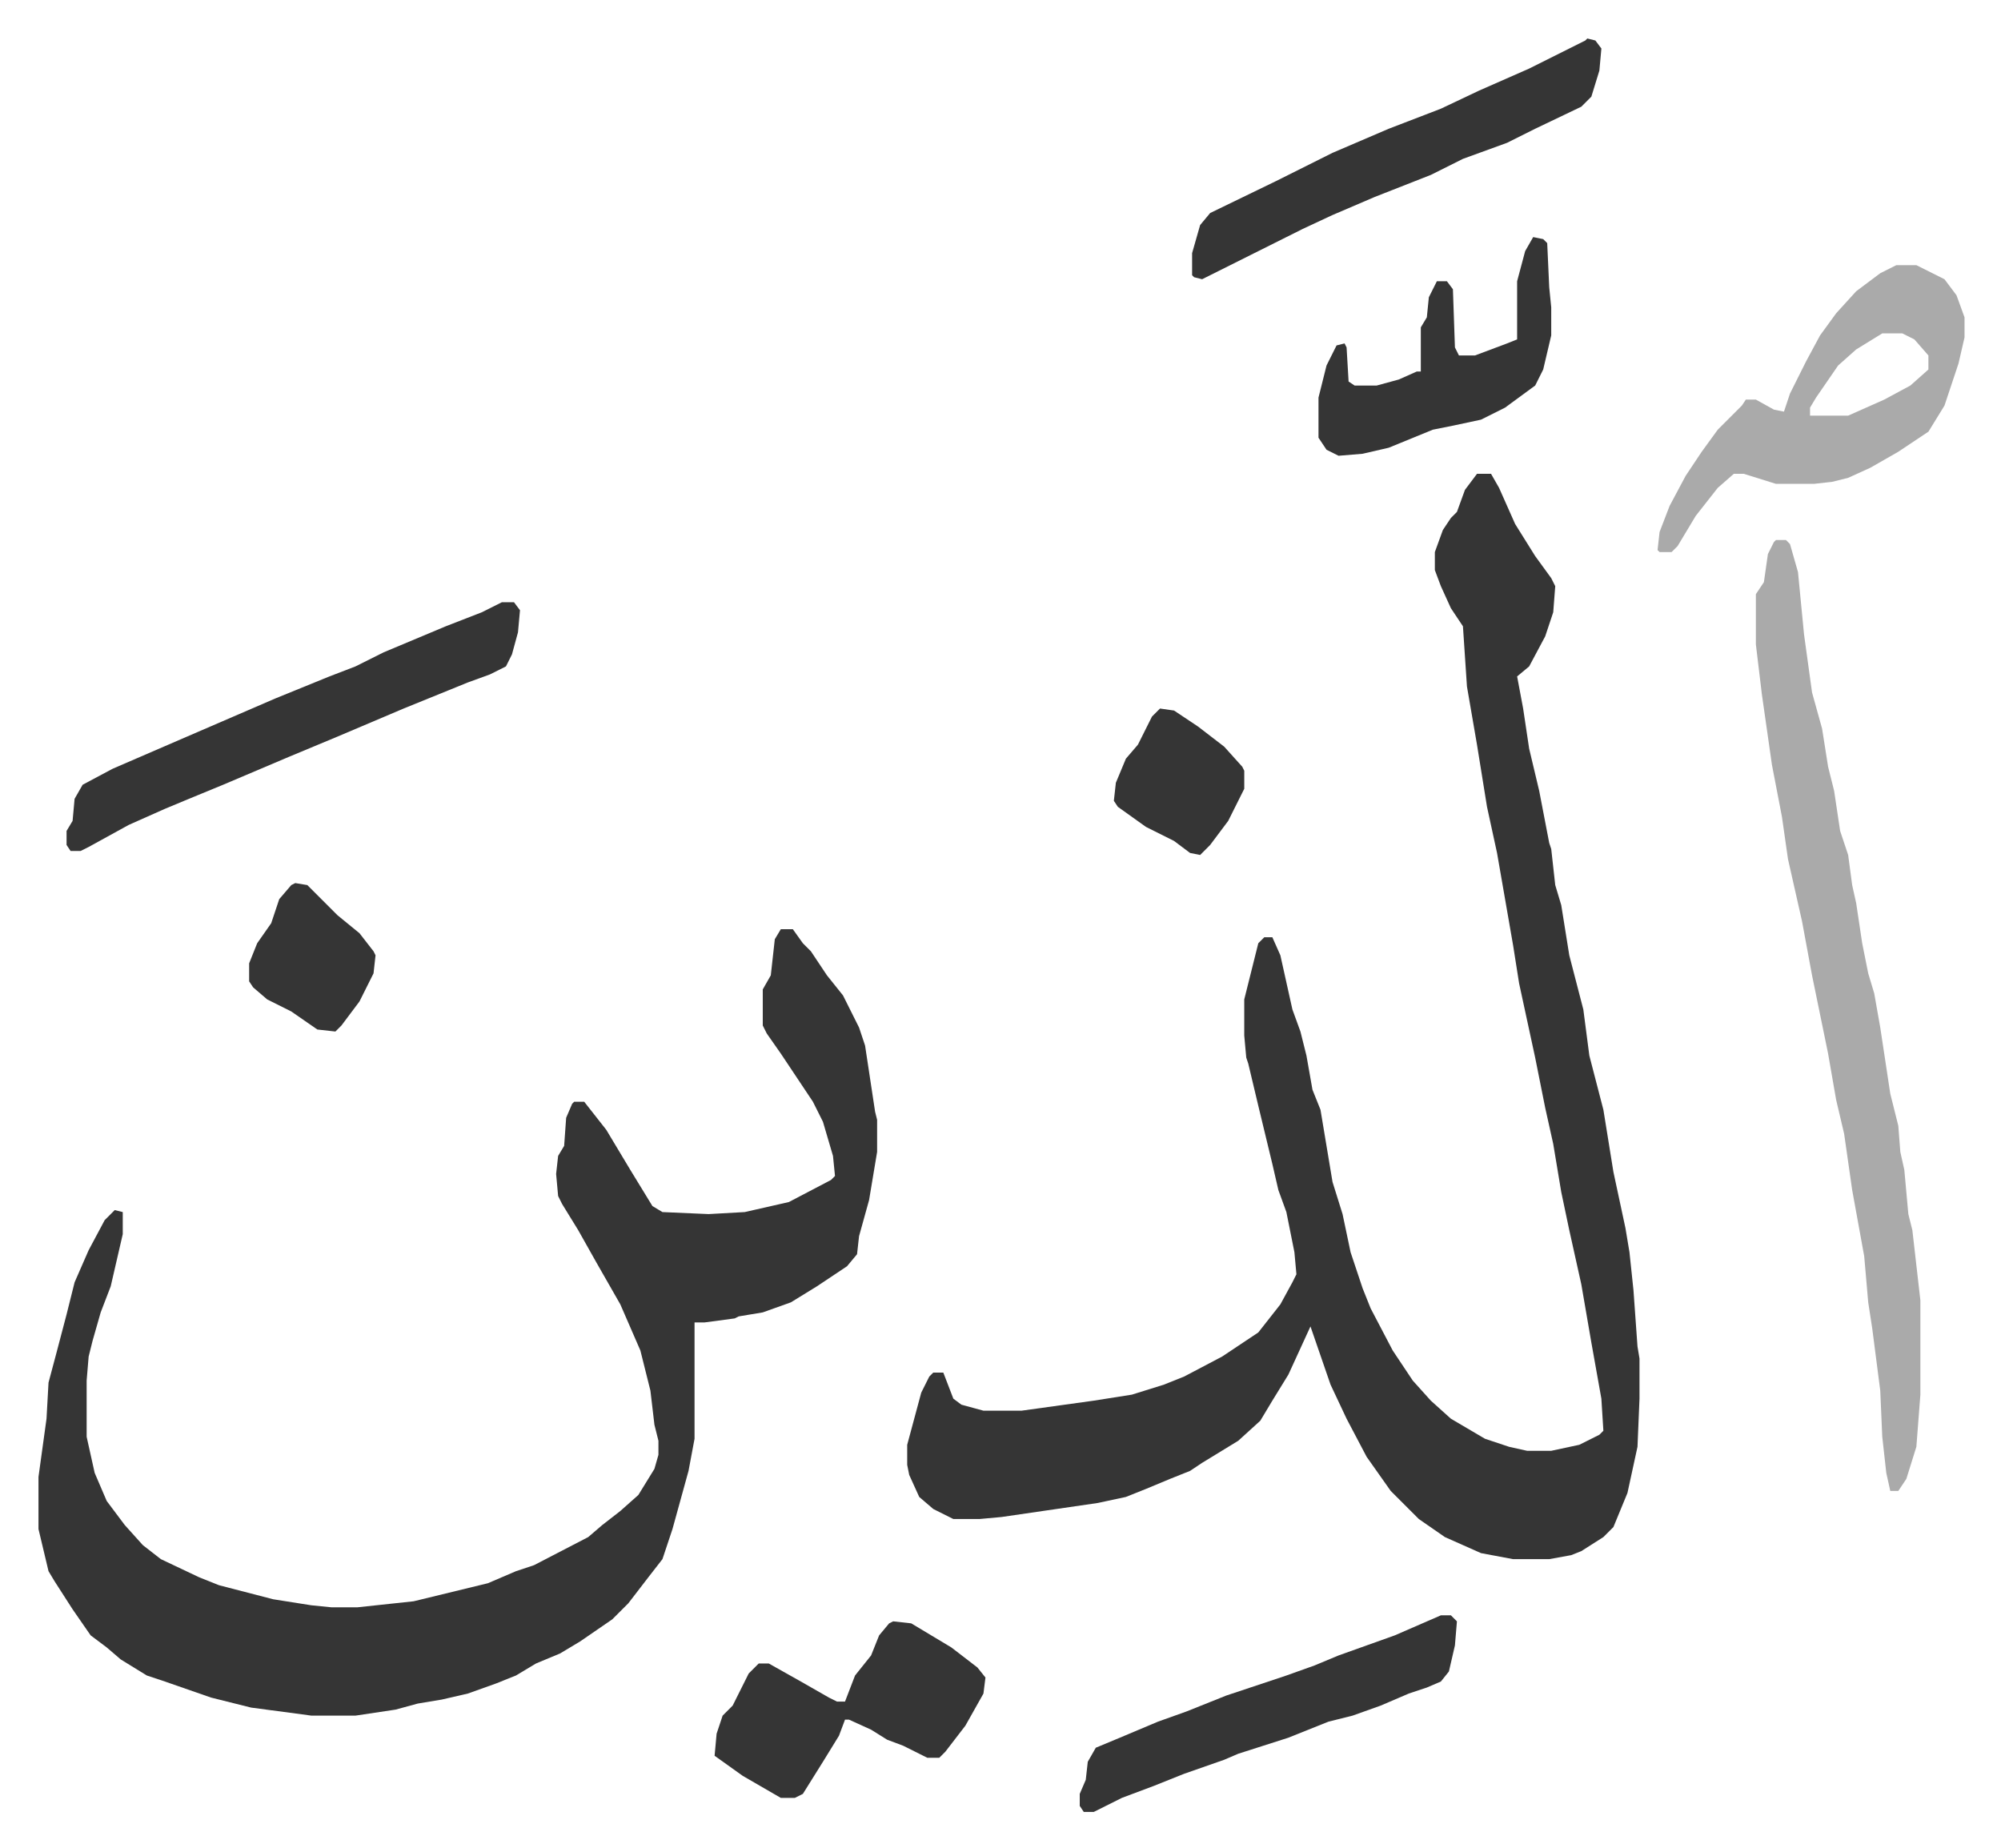
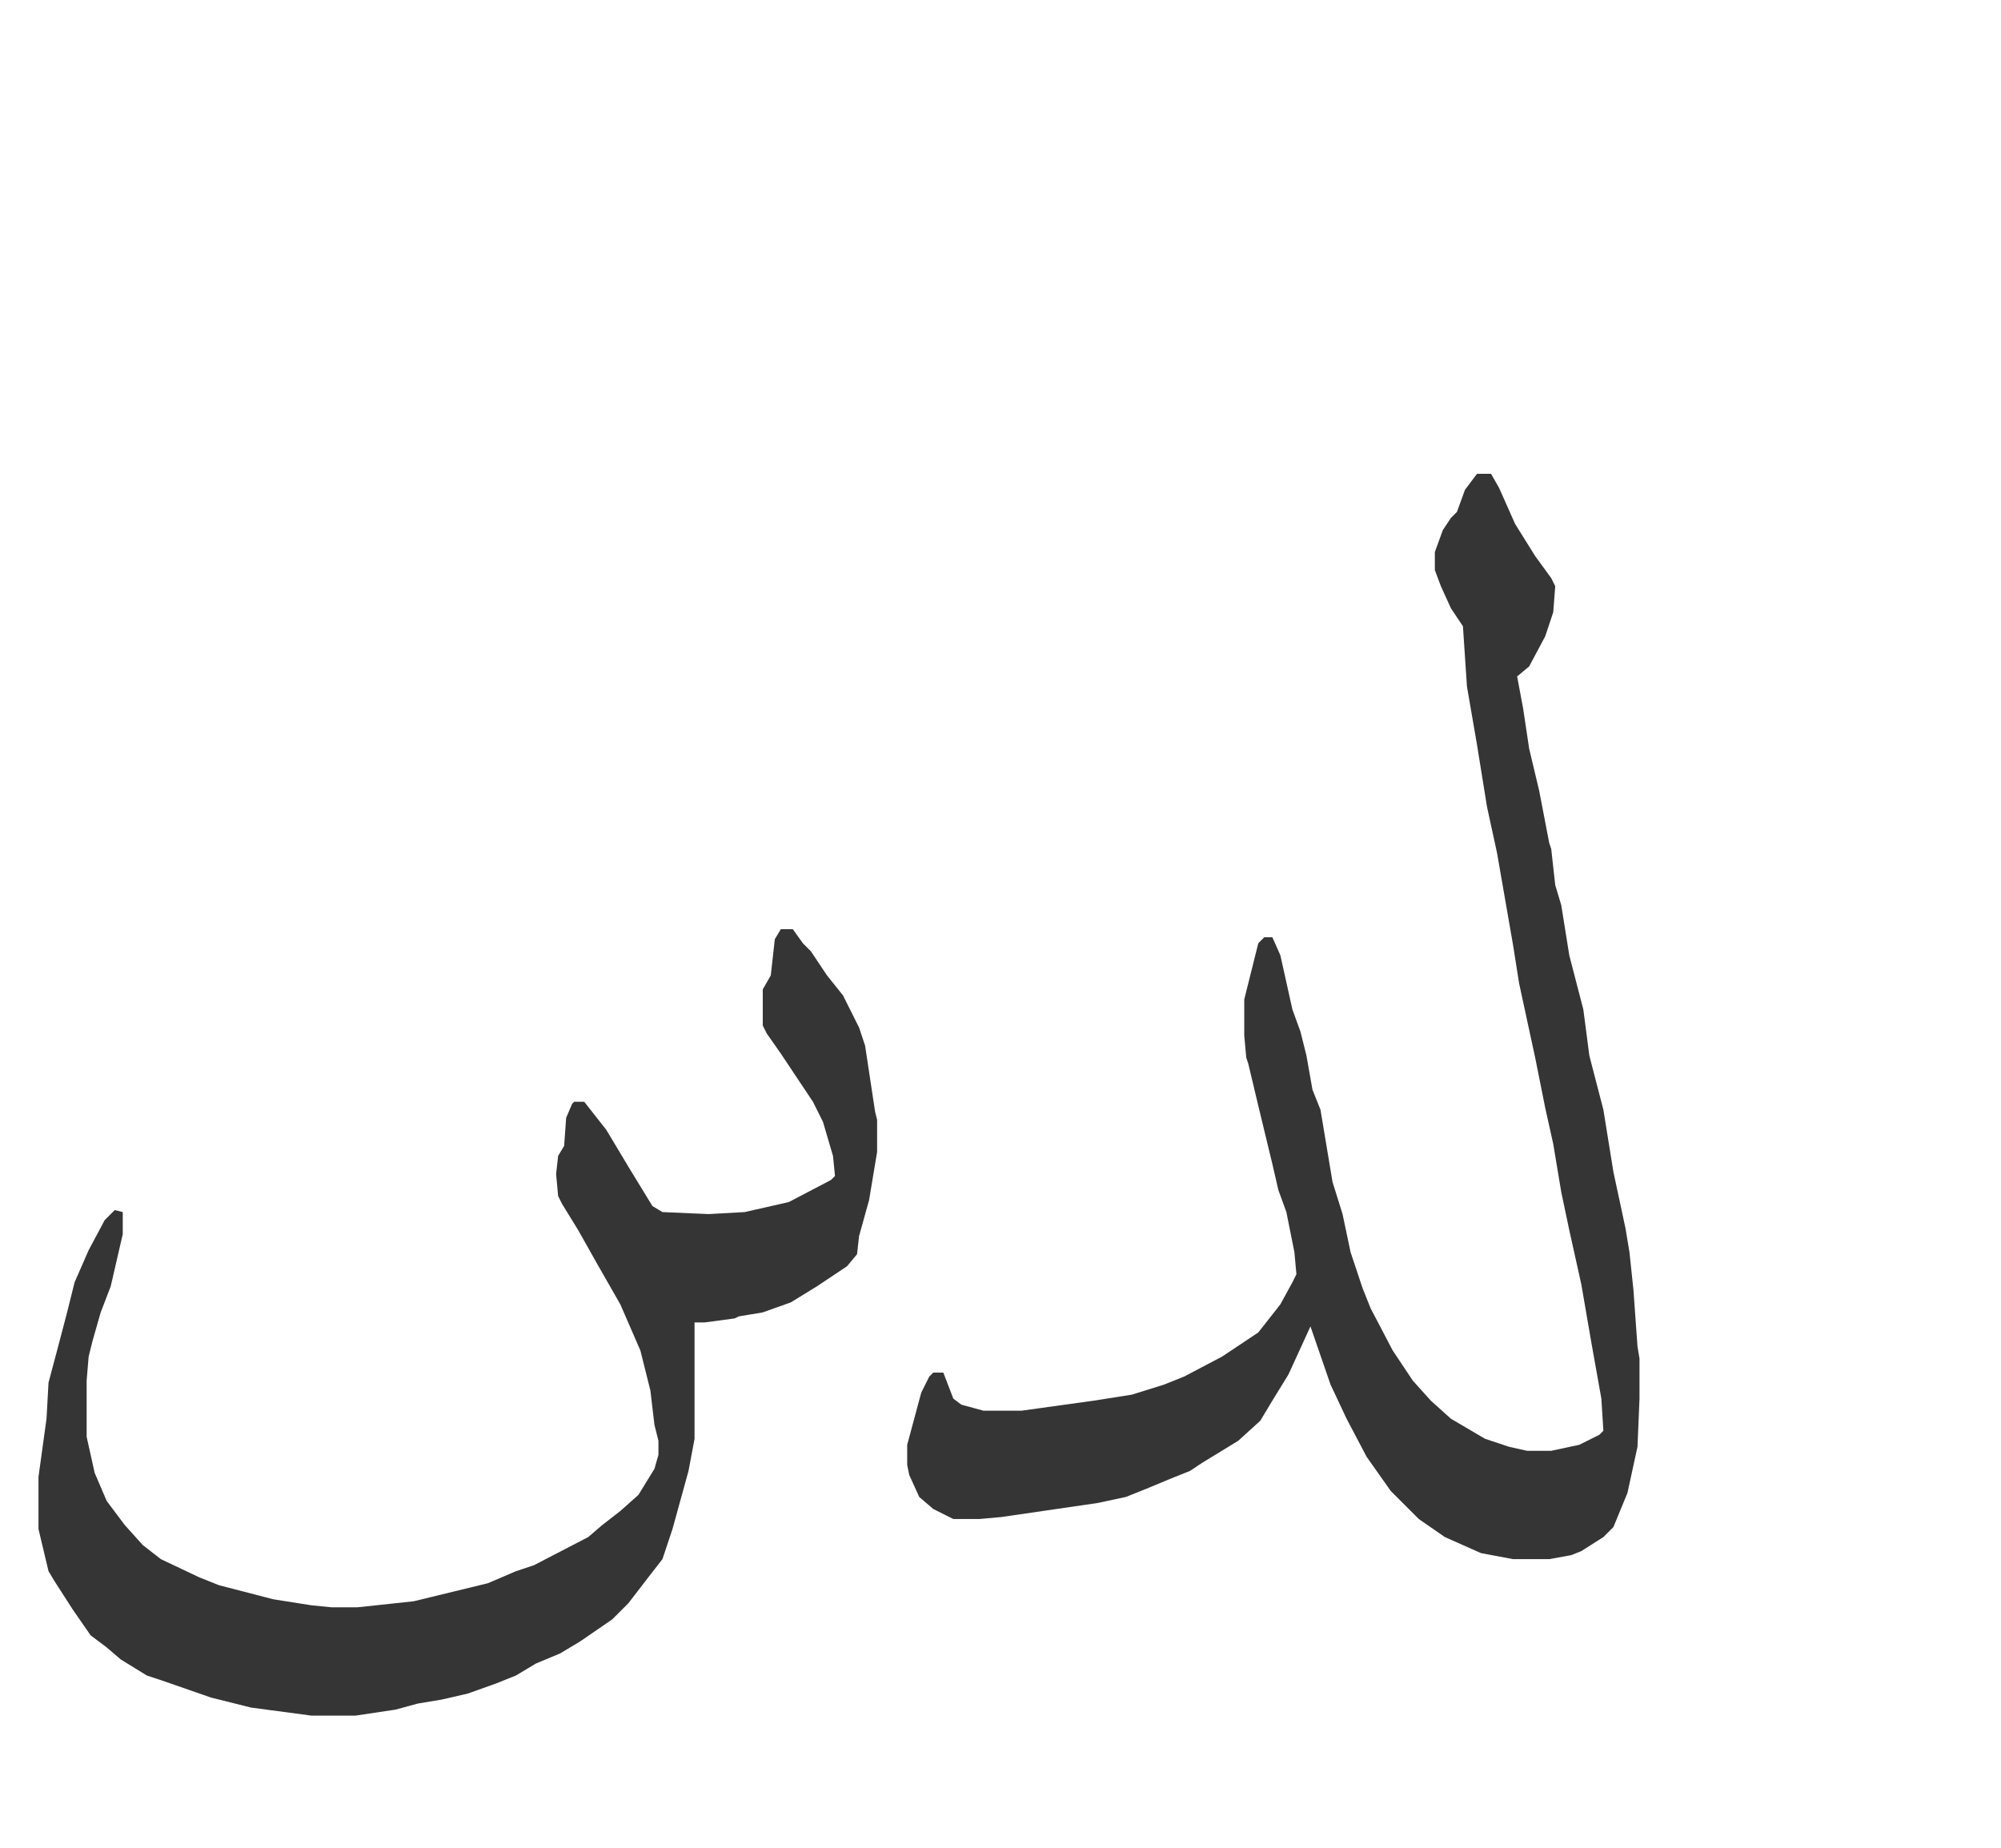
<svg xmlns="http://www.w3.org/2000/svg" role="img" viewBox="-19.18 208.82 997.36 921.36">
  <path fill="#353535" id="rule_normal" d="M717 445h7l4 7 8 18 10 16 8 11 2 4-1 13-4 12-8 15-6 5 3 16 3 20 5 21 5 26 1 3 2 18 3 10 4 25 7 27 3 23 7 27 5 31 6 28 2 12 2 19 2 28 1 6v20l-1 24-5 23-7 17-5 5-11 7-5 2-11 2h-18l-16-3-18-8-13-9-14-14-12-17-10-19-8-17-10-29-11 24-8 13-6 10-11 10-18 11-6 4-10 4-12 5-10 4-14 3-48 7-11 1h-13l-10-5-7-6-5-11-1-5v-10l7-26 4-8 2-2h5l5 13 4 3 11 3h19l36-5 19-3 16-5 10-4 19-10 18-12 11-14 6-11 2-4-1-11-4-20-4-11-3-13-7-29-5-21-1-3-1-11v-18l7-28 3-3h4l4 9 6 27 4 11 3 12 3 17 4 10 6 36 5 16 4 19 6 18 4 10 11 21 10 15 9 10 10 9 17 10 12 4 9 2h12l14-3 10-5 2-2-1-16-5-28-5-29-6-27-4-19-4-24-4-18-5-25-8-37-3-19-8-46-5-23-5-31-5-29-2-30-6-9-5-11-3-8v-9l4-11 4-6 3-3 4-11zM370 672h6l5 7 4 4 8 12 8 10 8 16 3 9 5 33 1 4v16l-4 24-5 18-1 9-5 6-15 10-13 8-14 5-12 2-2 1-15 2h-5v58l-3 16-8 29-5 15-7 9-10 13-8 8-16 11-10 6-12 5-10 6-10 4-14 5-13 3-12 2-11 3-20 3h-22l-30-4-20-5-23-8-9-3-13-8-7-6-8-6-9-13-9-14-3-5-5-21v-26l4-29 1-18 4-15 5-19 4-16 7-16 8-15 5-5 4 1v11l-6 26-5 13-4 14-2 8-1 12v28l4 18 6 14 9 12 9 10 9 7 19 9 10 4 27 7 19 3 10 1h13l28-3 37-9 14-6 9-3 27-14 7-6 9-7 9-8 8-13 2-7v-7l-2-8-2-17-5-20-10-23-12-21-9-16-8-13-2-4-1-11 1-9 3-5 1-14 3-7 1-1h5l11 14 12 20 11 18 5 3 23 1 18-1 22-5 21-11 2-2-1-10-5-17-5-10-16-24-7-10-2-4v-18l4-7 2-18z" />
-   <path fill="#aaa" id="rule_hamzat_wasl" d="M866 478h5l2 2 4 14 3 31 4 29 5 18 3 19 3 12 3 20 4 12 2 15 2 9 3 20 3 15 3 10 3 17 5 33 4 16 1 13 2 9 2 22 2 8 4 35v47l-2 26-5 16-4 6h-4l-2-9-2-18-1-23-4-31-2-13-2-23-6-33-4-28-4-17-4-23-8-39-5-27-7-31-3-21-5-26-5-35-3-25v-25l4-6 2-14 3-6zm60-137h10l14 7 6 8 4 11v10l-3 13-7 21-8 13-15 10-14 8-11 5-8 2-9 1h-19l-16-5h-5l-8 7-11 14-9 15-3 3h-6l-1-1 1-9 5-13 8-15 8-12 8-11 12-12 2-3h5l9 5 5 1 3-9 8-16 7-13 8-11 10-11 12-9zm-7 34l-13 8-9 8-11 16-3 5v4h19l18-8 13-7 9-8v-7l-7-8-6-3z" />
-   <path fill="#353535" id="rule_normal" d="M231 509h6l3 4-1 11-3 11-3 6-8 4-11 4-32 13-33 14-24 10-33 14-17 7-12 5-18 8-20 11-4 2h-5l-2-3v-7l3-5 1-11 4-7 15-8 37-16 44-19 27-11 13-5 14-7 31-13 18-7zm541-281l4 1 3 4-1 11-4 13-5 5-23 11-14 7-22 8-16 8-28 11-21 9-15 7-26 13-16 8-8 4-4-1-1-1v-11l4-14 5-6 33-16 28-14 28-12 26-10 19-9 25-11 28-14zm-346 789l9 1 20 12 13 10 4 5-1 8-9 16-10 13-3 3h-6l-12-6-8-3-8-5-11-5h-2l-3 8-8 13-10 16-4 2h-7l-19-11-14-10 1-11 3-9 5-5 8-16 5-5h5l16 9 14 8 4 2h4l5-13 8-10 4-10 5-6zm273-3h5l3 3-1 12-3 13-4 5-7 3-9 3-14 6-14 5-12 3-20 8-25 8-7 3-20 7-15 6-16 6-14 7h-5l-2-3v-6l3-7 1-9 4-7 12-5 19-8 14-5 20-8 30-10 14-5 12-5 28-10zm46-687l5 1 2 2 1 22 1 10v14l-4 17-4 8-15 11-12 6-14 3-10 2-22 9-13 3-12 1-6-3-4-6v-20l4-16 5-10 4-1 1 2 1 17 3 2h11l11-3 9-4h2v-22l3-5 1-10 4-8h5l3 4 1 29 2 4h8l16-6 5-2v-29l4-15zM559 562l7 1 12 8 13 10 9 10 1 2v9l-8 16-9 12-5 5-5-1-8-6-14-7-14-10-2-3 1-9 5-12 6-7 7-14zm-431 87l6 1 15 15 11 9 7 9 1 2-1 9-7 14-9 12-3 3-9-1-13-9-12-6-7-6-2-3v-9l4-10 7-10 4-12 6-7z" />
</svg>